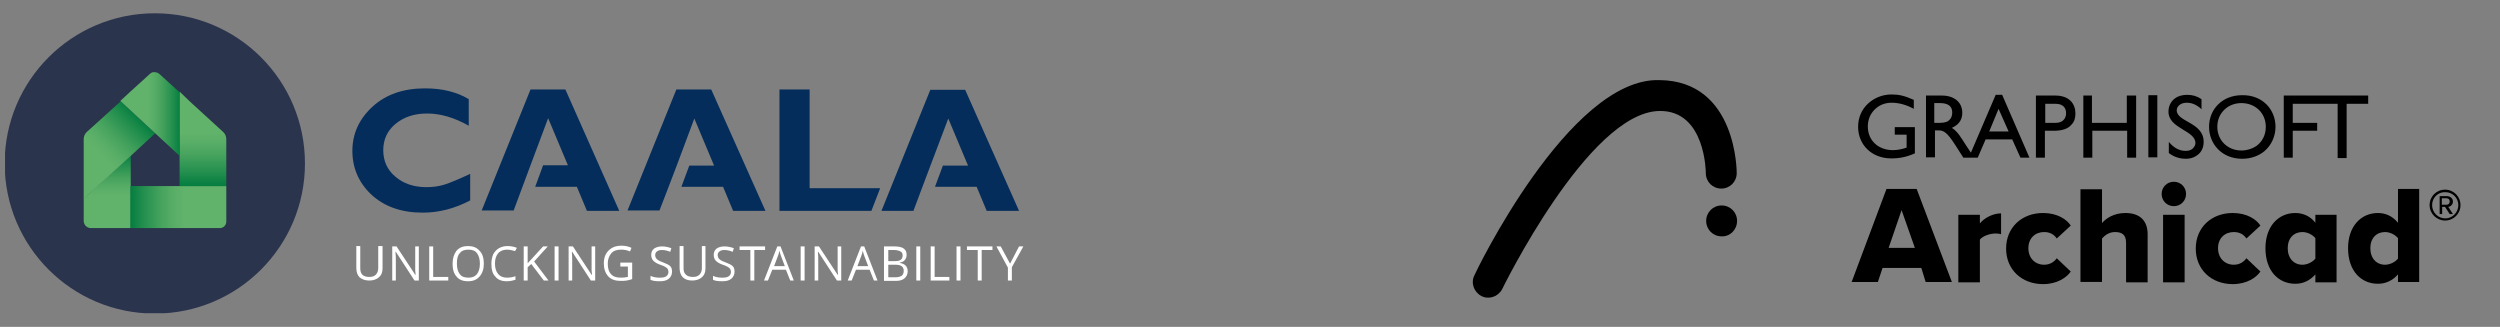
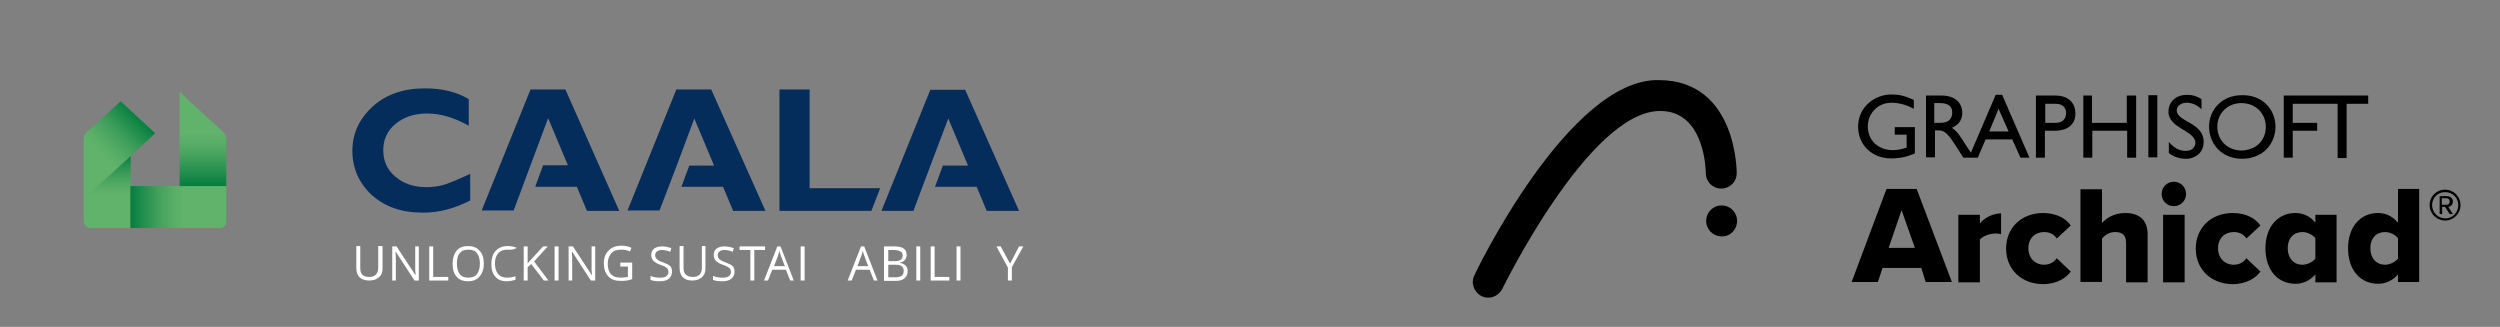
<svg xmlns="http://www.w3.org/2000/svg" xmlns:xlink="http://www.w3.org/1999/xlink" version="1.1" id="Ebene_1" x="0px" y="0px" width="696px" height="91px" viewBox="0 0 696 91" enable-background="new 0 0 696 91" xml:space="preserve">
  <rect x="0" y="0" width="696" height="91" fill="#808080" stroke="none" />
  <g>
    <g>
      <defs>
        <rect id="SVGID_1_" x="410" y="22.3" width="275.2" height="60.6" />
      </defs>
      <clipPath id="SVGID_00000110455808520285957670000003694949282124551351_">
        <use xlink:href="#SVGID_1_" overflow="visible" />
      </clipPath>
      <path clip-path="url(#SVGID_00000110455808520285957670000003694949282124551351_)" d="M534.9,74.6h-10.8l-1.3,3.9h-7.3l9.7-25.9    h8.4l9.8,25.9h-7.3L534.9,74.6z M525.8,69h7.3l-3.7-10.5L525.8,69z M545.2,59.8h6v2.4c1.2-1.5,3.6-2.8,5.9-2.8v5.8    c-0.3-0.1-0.9-0.2-1.5-0.2c-1.6,0-3.6,0.7-4.4,1.7v11.9h-6V59.8z M568.8,59.3c4,0,6.6,1.8,7.7,3.5l-3.9,3.6    c-0.7-1.1-1.9-1.8-3.5-1.8c-2.5,0-4.4,1.7-4.4,4.5c0,2.8,1.9,4.6,4.4,4.6c1.6,0,2.8-0.8,3.5-1.8l3.9,3.7c-1.1,1.6-3.7,3.5-7.7,3.5    c-5.9,0-10.3-4-10.3-9.9C558.5,63.3,562.9,59.3,568.8,59.3 M591.9,67.6c0-2.3-1.2-3-3.1-3c-1.7,0-2.9,1-3.6,1.8v12.1h-6V52.7h6    v9.4c1.1-1.3,3.3-2.8,6.5-2.8c4.3,0,6.2,2.4,6.2,5.9v13.4h-6V67.6z M601.8,54c0-1.9,1.5-3.4,3.4-3.4s3.4,1.5,3.4,3.4    s-1.5,3.4-3.4,3.4S601.8,55.9,601.8,54 M602.2,59.8h6v18.8h-6V59.8z M621.6,59.3c4,0,6.6,1.8,7.7,3.5l-3.9,3.6    c-0.7-1.1-1.9-1.8-3.5-1.8c-2.5,0-4.4,1.7-4.4,4.5c0,2.8,1.9,4.6,4.4,4.6c1.6,0,2.8-0.8,3.5-1.8l3.9,3.7c-1.1,1.6-3.7,3.5-7.7,3.5    c-5.9,0-10.3-4-10.3-9.9C611.3,63.3,615.7,59.3,621.6,59.3 M644.6,76.4c-1.6,1.8-3.5,2.6-5.6,2.6c-4.6,0-8.3-3.5-8.3-9.9    c0-6.1,3.6-9.8,8.3-9.8c2.1,0,4.1,0.8,5.6,2.7v-2.2h5.9v18.8h-5.9V76.4z M644.6,66.3c-0.8-1-2.3-1.7-3.6-1.7    c-2.4,0-4.1,1.7-4.1,4.5c0,2.8,1.7,4.6,4.1,4.6c1.3,0,2.8-0.7,3.6-1.7V66.3z M667.6,76.4c-1.6,1.8-3.5,2.6-5.6,2.6    c-4.6,0-8.3-3.5-8.3-9.9c0-6.1,3.6-9.8,8.3-9.8c2.1,0,4,0.8,5.6,2.7v-9.4h5.9v25.9h-5.9V76.4z M667.6,66.3c-0.8-1-2.3-1.7-3.6-1.7    c-2.4,0-4.1,1.7-4.1,4.5c0,2.8,1.7,4.6,4.1,4.6c1.3,0,2.8-0.7,3.6-1.7V66.3z M676.4,57.1c0-2.4,1.9-4.3,4.3-4.3    c2.4,0,4.3,1.9,4.3,4.3c0,2.4-1.9,4.3-4.3,4.3C678.4,61.4,676.4,59.5,676.4,57.1 M677.1,57.1c0,2,1.6,3.7,3.7,3.7    c2,0,3.6-1.7,3.6-3.7c0-2-1.6-3.6-3.6-3.6C678.8,53.4,677.1,55,677.1,57.1 M680.7,57.6h-0.8v2h-0.7v-5h2c0.9,0,1.7,0.6,1.7,1.5    c0,1.1-1,1.5-1.3,1.5l1.3,2H682L680.7,57.6z M679.8,55.2V57h1.3c0.5,0,0.9-0.3,0.9-0.9c0-0.6-0.4-0.9-0.9-0.9H679.8z" />
      <path clip-path="url(#SVGID_00000110455808520285957670000003694949282124551351_)" d="M527.3,35.4h5.8v7.3c0,0,0,0,0,0    c-2.3,1-4.2,1.4-6.6,1.4c-5.3,0-9.2-3.7-9.2-8.8c0-2.6,1-4.8,2.7-6.4c1.7-1.6,4-2.6,6.6-2.6c2,0,3.5,0.3,6.2,1.5v2.5c0,0,0,0,0,0    v0c-2-1.1-4.1-1.7-6.2-1.7c-1.9,0-3.5,0.7-4.7,1.9c-1.2,1.2-1.9,2.8-1.9,4.7c0,3.9,2.9,6.6,7,6.6c1.3,0,2.6-0.3,3.8-0.7v-3.6h-3.3    V35.4L527.3,35.4z M565,43.9L565,43.9h-2.5l-2.3-5.1h-7.4l-2.2,5.1h0h-2.5h-1.5l-2.3-3.6c-2.3-3.6-3.3-4-4.6-4h-1l0,7.5h0h-2.5    V26.6v0h4.4c3.5,0,5.7,1.9,5.7,4.8c0,1.5-0.6,2.7-1.7,3.5c-0.4,0.3-0.8,0.5-1.2,0.7c1.6,1,2.5,2.6,3.9,4.8    c0.5,0.8,0.9,1.3,1.4,2.1l6.9-16.1h1.8L565,43.9z M556.4,30.3l-2.6,6.3h5.4L556.4,30.3z M538.5,28.8l0,5.4h1.6    c1.3,0,2.2-0.3,2.7-0.9c0.5-0.5,0.7-1.2,0.7-2c0-1.6-1-2.6-3.4-2.6H538.5z M577.8,31.6c0,1.2-0.3,2.3-1.1,3.1    c-0.9,1.1-2.5,1.7-4.8,1.7h-2.6v7.5h-2.5V26.6v0h5.4C576.1,26.6,577.8,28.9,577.8,31.6 M569.4,28.9v5.3h2.8c0.9,0,1.7-0.2,2.2-0.7    c0.5-0.5,0.8-1.1,0.8-2c0-1.3-0.7-2.6-2.9-2.6H569.4z M592.1,26.6L592.1,26.6l0,7.6h-9.7v-7.6H580v0h0v17.3h2.5h0l0-7.5h9.7l0,7.5    h2.5h0V26.6L592.1,26.6L592.1,26.6z M598.1,26.5L598.1,26.5v17.3h2.5v0h0V26.5H598.1z M606,30.7c0-0.6,0.3-1.1,0.8-1.5    c0.5-0.4,1.2-0.6,2-0.6c1.2,0,2.6,0.4,4.1,1.8v0c0,0,0,0,0,0v-2.8c-1.2-0.8-2.5-1.2-3.9-1.2c-1.4,0-2.6,0.3-3.5,1    c-1.1,0.8-1.8,2.1-1.8,3.7c0,4.7,7.5,5.2,7.5,8.7c0,0.5-0.2,1-0.7,1.5c0,0-0.1,0.1-0.1,0.1c-0.1,0.1-0.2,0.2-0.3,0.2    c-0.4,0.3-1,0.4-1.7,0.4c-1.7,0-3.3-0.9-4.6-2.5v0v0v3.1c1.4,1.1,3,1.6,4.8,1.6c1.4,0,2.6-0.5,3.5-1.3c0.9-0.8,1.4-2,1.4-3.4    C613.5,34,606,34,606,30.7 M633.5,35.3c0,2.6-1.1,5.1-3.1,6.8c-1.6,1.3-3.7,2.1-6.2,2.1c-5.7,0-9.2-4.2-9.2-8.9    c0-2.4,0.9-4.6,2.5-6.2c1.6-1.6,3.9-2.6,6.7-2.6C629.9,26.4,633.5,30.5,633.5,35.3 M628.1,40.7c1.7-1.2,2.7-3.1,2.7-5.4    c0-3.8-2.9-6.6-6.8-6.6c-1.9,0-3.6,0.7-4.8,1.9c-1.2,1.2-1.9,2.8-1.9,4.7c0,3.8,2.9,6.6,6.7,6.6C625.6,41.9,627,41.4,628.1,40.7     M659.3,26.6h-23.5v0h0v17.3h2.5h0v-7.5h6.8v0v-2.2h-6.8v-5.3h12.5v15.1h2.5h0V28.9h6v0h0V26.6z" />
      <path clip-path="url(#SVGID_00000110455808520285957670000003694949282124551351_)" d="M483.6,61.5c0-2.4-1.9-4.3-4.3-4.3    c-2.4,0-4.3,1.9-4.3,4.3s1.9,4.3,4.3,4.3C481.7,65.9,483.6,63.9,483.6,61.5" />
      <path clip-path="url(#SVGID_00000110455808520285957670000003694949282124551351_)" d="M462,22.3c21.7,0.2,21.5,25.9,21.5,25.9    c0,2.4-1.9,4.3-4.3,4.3c-2.4,0-4.3-1.9-4.3-4.3c0,0,0-17.6-13-17.3c-19.7,0.4-43.7,49.6-43.7,49.6c-1.1,2.1-3.7,3-5.8,1.9    c-2.1-1.1-3-3.7-1.9-5.8C410.4,76.6,436.8,21.5,462,22.3" />
    </g>
    <g>
      <defs>
        <rect id="SVGID_00000181770869685006132360000012489456395610018203_" x="1.4" y="3.7" width="283.5" height="83.5" />
      </defs>
      <clipPath id="SVGID_00000168116625139360039070000013973107978380140674_">
        <use xlink:href="#SVGID_00000181770869685006132360000012489456395610018203_" overflow="visible" />
      </clipPath>
      <path clip-path="url(#SVGID_00000168116625139360039070000013973107978380140674_)" fill="#FFFFFF" d="M106.5,68.6v6.1    c0,1.1-0.3,1.9-1,2.5c-0.7,0.6-1.6,0.9-2.7,0.9c-1.1,0-2-0.3-2.7-0.9c-0.6-0.6-0.9-1.5-0.9-2.6v-6.1h1.1v6.2    c0,0.8,0.2,1.4,0.6,1.8c0.4,0.4,1.1,0.6,1.9,0.6c0.8,0,1.4-0.2,1.8-0.6c0.4-0.4,0.7-1,0.7-1.8v-6.2H106.5z" />
      <path clip-path="url(#SVGID_00000168116625139360039070000013973107978380140674_)" fill="#FFFFFF" d="M116.7,78.1h-1.3l-5.2-8    h-0.1c0.1,0.9,0.1,1.8,0.1,2.6v5.4h-1v-9.5h1.2l5.2,7.9h0.1c0-0.1,0-0.5-0.1-1.1c0-0.6,0-1.1,0-1.4v-5.4h1V78.1z" />
      <polygon clip-path="url(#SVGID_00000168116625139360039070000013973107978380140674_)" fill="#FFFFFF" points="119.5,78.1     119.5,68.6 120.6,68.6 120.6,77.1 124.8,77.1 124.8,78.1   " />
      <path clip-path="url(#SVGID_00000168116625139360039070000013973107978380140674_)" fill="#FFFFFF" d="M127.2,73.4    c0,1.3,0.3,2.3,0.8,2.9c0.5,0.7,1.3,1,2.4,1c1.1,0,1.8-0.3,2.4-1c0.5-0.7,0.8-1.6,0.8-2.9c0-1.3-0.3-2.2-0.8-2.9    c-0.5-0.7-1.3-1-2.4-1c-1.1,0-1.9,0.3-2.4,1C127.4,71.1,127.2,72.1,127.2,73.4 M134.7,73.4c0,1.5-0.4,2.7-1.2,3.6    c-0.8,0.9-1.8,1.3-3.2,1.3c-1.4,0-2.5-0.4-3.2-1.3c-0.8-0.9-1.1-2.1-1.1-3.6c0-1.5,0.4-2.7,1.1-3.6c0.8-0.9,1.8-1.3,3.2-1.3    c1.4,0,2.4,0.4,3.2,1.3C134.3,70.6,134.7,71.8,134.7,73.4" />
-       <path clip-path="url(#SVGID_00000168116625139360039070000013973107978380140674_)" fill="#FFFFFF" d="M141.2,69.5    c-1,0-1.9,0.3-2.5,1c-0.6,0.7-0.9,1.6-0.9,2.9c0,1.2,0.3,2.2,0.9,2.9c0.6,0.7,1.4,1,2.5,1c0.7,0,1.4-0.1,2.3-0.4v1    c-0.7,0.2-1.5,0.4-2.4,0.4c-1.4,0-2.5-0.4-3.2-1.3c-0.8-0.8-1.1-2-1.1-3.6c0-1,0.2-1.8,0.5-2.6c0.4-0.7,0.9-1.3,1.6-1.7    c0.7-0.4,1.5-0.6,2.4-0.6c1,0,1.9,0.2,2.6,0.5l-0.5,0.9C142.6,69.7,141.9,69.5,141.2,69.5" />
+       <path clip-path="url(#SVGID_00000168116625139360039070000013973107978380140674_)" fill="#FFFFFF" d="M141.2,69.5    c-1,0-1.9,0.3-2.5,1c-0.6,0.7-0.9,1.6-0.9,2.9c0,1.2,0.3,2.2,0.9,2.9c0.6,0.7,1.4,1,2.5,1c0.7,0,1.4-0.1,2.3-0.4v1    c-0.7,0.2-1.5,0.4-2.4,0.4c-1.4,0-2.5-0.4-3.2-1.3c-0.8-0.8-1.1-2-1.1-3.6c0-1,0.2-1.8,0.5-2.6c0.4-0.7,0.9-1.3,1.6-1.7    c0.7-0.4,1.5-0.6,2.4-0.6c1,0,1.9,0.2,2.6,0.5C142.6,69.7,141.9,69.5,141.2,69.5" />
      <polygon clip-path="url(#SVGID_00000168116625139360039070000013973107978380140674_)" fill="#FFFFFF" points="152.7,78.1     151.4,78.1 147.9,73.5 146.9,74.4 146.9,78.1 145.8,78.1 145.8,68.6 146.9,68.6 146.9,73.3 151.2,68.6 152.5,68.6 148.7,72.8       " />
      <rect x="154.4" y="68.6" clip-path="url(#SVGID_00000168116625139360039070000013973107978380140674_)" fill="#FFFFFF" width="1.1" height="9.5" />
      <path clip-path="url(#SVGID_00000168116625139360039070000013973107978380140674_)" fill="#FFFFFF" d="M165.8,78.1h-1.3l-5.2-8    h-0.1c0.1,0.9,0.1,1.8,0.1,2.6v5.4h-1v-9.5h1.2l5.2,7.9h0.1c0-0.1,0-0.5-0.1-1.1c0-0.6,0-1.1,0-1.4v-5.4h1V78.1z" />
      <path clip-path="url(#SVGID_00000168116625139360039070000013973107978380140674_)" fill="#FFFFFF" d="M172.8,73.1h3.2v4.6    c-0.5,0.2-1,0.3-1.5,0.4c-0.5,0.1-1.1,0.1-1.8,0.1c-1.4,0-2.6-0.4-3.4-1.3c-0.8-0.9-1.2-2.1-1.2-3.6c0-1,0.2-1.9,0.6-2.6    c0.4-0.7,1-1.3,1.7-1.7c0.7-0.4,1.6-0.6,2.6-0.6c1,0,2,0.2,2.8,0.6l-0.4,1c-0.9-0.4-1.7-0.5-2.5-0.5c-1.2,0-2.1,0.3-2.7,1    c-0.6,0.7-1,1.6-1,2.9c0,1.3,0.3,2.3,0.9,2.9c0.6,0.7,1.5,1,2.8,1c0.7,0,1.3-0.1,1.9-0.2v-2.9h-2.1V73.1z" />
      <path clip-path="url(#SVGID_00000168116625139360039070000013973107978380140674_)" fill="#FFFFFF" d="M187.1,75.6    c0,0.8-0.3,1.5-0.9,2c-0.6,0.5-1.4,0.7-2.5,0.7c-1.1,0-2-0.1-2.6-0.4v-1.1c0.4,0.2,0.8,0.3,1.3,0.4c0.5,0.1,0.9,0.1,1.4,0.1    c0.7,0,1.3-0.1,1.7-0.4c0.4-0.3,0.6-0.7,0.6-1.2c0-0.3-0.1-0.6-0.2-0.8c-0.1-0.2-0.4-0.4-0.7-0.6c-0.3-0.2-0.8-0.4-1.4-0.6    c-0.9-0.3-1.5-0.7-1.9-1.1c-0.4-0.4-0.6-1-0.6-1.7c0-0.7,0.3-1.3,0.8-1.7c0.6-0.4,1.3-0.6,2.2-0.6c0.9,0,1.8,0.2,2.6,0.5l-0.3,1    c-0.8-0.3-1.5-0.5-2.3-0.5c-0.6,0-1,0.1-1.4,0.4c-0.3,0.2-0.5,0.6-0.5,1c0,0.3,0.1,0.6,0.2,0.8s0.3,0.4,0.6,0.6    c0.3,0.2,0.7,0.4,1.3,0.6c1,0.4,1.7,0.7,2.1,1.1C186.9,74.4,187.1,74.9,187.1,75.6" />
      <path clip-path="url(#SVGID_00000168116625139360039070000013973107978380140674_)" fill="#FFFFFF" d="M196.4,68.6v6.1    c0,1.1-0.3,1.9-1,2.5c-0.7,0.6-1.6,0.9-2.7,0.9c-1.1,0-2-0.3-2.6-0.9c-0.6-0.6-0.9-1.5-0.9-2.6v-6.1h1.1v6.2    c0,0.8,0.2,1.4,0.7,1.8c0.4,0.4,1.1,0.6,1.9,0.6c0.8,0,1.4-0.2,1.8-0.6c0.4-0.4,0.7-1,0.7-1.8v-6.2H196.4z" />
      <path clip-path="url(#SVGID_00000168116625139360039070000013973107978380140674_)" fill="#FFFFFF" d="M204.5,75.6    c0,0.8-0.3,1.5-0.9,2c-0.6,0.5-1.4,0.7-2.5,0.7c-1.1,0-2-0.1-2.6-0.4v-1.1c0.4,0.2,0.8,0.3,1.3,0.4c0.5,0.1,0.9,0.1,1.4,0.1    c0.7,0,1.3-0.1,1.7-0.4c0.4-0.3,0.6-0.7,0.6-1.2c0-0.3-0.1-0.6-0.2-0.8c-0.1-0.2-0.4-0.4-0.7-0.6c-0.3-0.2-0.8-0.4-1.4-0.6    c-0.9-0.3-1.5-0.7-1.9-1.1c-0.4-0.4-0.6-1-0.6-1.7c0-0.7,0.3-1.3,0.8-1.7c0.6-0.4,1.3-0.6,2.2-0.6c0.9,0,1.8,0.2,2.6,0.5l-0.3,1    c-0.8-0.3-1.5-0.5-2.3-0.5c-0.6,0-1,0.1-1.4,0.4c-0.3,0.2-0.5,0.6-0.5,1c0,0.3,0.1,0.6,0.2,0.8c0.1,0.2,0.3,0.4,0.6,0.6    c0.3,0.2,0.7,0.4,1.3,0.6c1,0.4,1.7,0.7,2.1,1.1C204.3,74.4,204.5,74.9,204.5,75.6" />
      <polygon clip-path="url(#SVGID_00000168116625139360039070000013973107978380140674_)" fill="#FFFFFF" points="210,78.1     208.9,78.1 208.9,69.6 205.9,69.6 205.9,68.6 213,68.6 213,69.6 210,69.6   " />
      <path clip-path="url(#SVGID_00000168116625139360039070000013973107978380140674_)" fill="#FFFFFF" d="M218.5,74.1l-1.1-2.9    c-0.1-0.4-0.3-0.8-0.4-1.4c-0.1,0.4-0.2,0.9-0.4,1.4l-1.1,2.9H218.5z M220,78.1l-1.2-3H215l-1.2,3h-1.1l3.7-9.5h0.9l3.7,9.5H220z" />
      <rect x="222.9" y="68.6" clip-path="url(#SVGID_00000168116625139360039070000013973107978380140674_)" fill="#FFFFFF" width="1.1" height="9.5" />
-       <path clip-path="url(#SVGID_00000168116625139360039070000013973107978380140674_)" fill="#FFFFFF" d="M234.2,78.1H233l-5.2-8    h-0.1c0.1,0.9,0.1,1.8,0.1,2.6v5.4h-1v-9.5h1.2l5.2,7.9h0.1c0-0.1,0-0.5-0.1-1.1c0-0.6,0-1.1,0-1.4v-5.4h1V78.1z" />
      <path clip-path="url(#SVGID_00000168116625139360039070000013973107978380140674_)" fill="#FFFFFF" d="M241.7,74.1l-1.1-2.9    c-0.1-0.4-0.3-0.8-0.4-1.4c-0.1,0.4-0.2,0.9-0.4,1.4l-1.1,2.9H241.7z M243.3,78.1l-1.2-3h-3.8l-1.2,3H236l3.7-9.5h0.9l3.7,9.5    H243.3z" />
      <path clip-path="url(#SVGID_00000168116625139360039070000013973107978380140674_)" fill="#FFFFFF" d="M247.3,73.6v3.6h2    c0.8,0,1.3-0.2,1.7-0.4c0.4-0.3,0.6-0.8,0.6-1.4c0-0.6-0.2-1-0.6-1.3c-0.4-0.3-1-0.4-1.8-0.4H247.3z M247.3,72.7h1.8    c0.8,0,1.3-0.1,1.7-0.4c0.3-0.2,0.5-0.7,0.5-1.2c0-0.5-0.2-0.9-0.6-1.1c-0.4-0.2-1-0.4-1.8-0.4h-1.6V72.7z M246.2,68.6h2.7    c1.3,0,2.2,0.2,2.7,0.6c0.6,0.4,0.8,1,0.8,1.8c0,0.6-0.2,1-0.5,1.4c-0.3,0.4-0.8,0.6-1.4,0.7v0.1c1.4,0.2,2.2,1,2.2,2.3    c0,0.8-0.3,1.5-0.9,2c-0.6,0.5-1.4,0.7-2.4,0.7h-3.3V68.6z" />
      <rect x="255.1" y="68.6" clip-path="url(#SVGID_00000168116625139360039070000013973107978380140674_)" fill="#FFFFFF" width="1.1" height="9.5" />
      <polygon clip-path="url(#SVGID_00000168116625139360039070000013973107978380140674_)" fill="#FFFFFF" points="259.1,78.1     259.1,68.6 260.2,68.6 260.2,77.1 264.3,77.1 264.3,78.1   " />
      <rect x="266.3" y="68.6" clip-path="url(#SVGID_00000168116625139360039070000013973107978380140674_)" fill="#FFFFFF" width="1.1" height="9.5" />
-       <polygon clip-path="url(#SVGID_00000168116625139360039070000013973107978380140674_)" fill="#FFFFFF" points="273.3,78.1     272.2,78.1 272.2,69.6 269.2,69.6 269.2,68.6 276.3,68.6 276.3,69.6 273.3,69.6   " />
      <polygon clip-path="url(#SVGID_00000168116625139360039070000013973107978380140674_)" fill="#FFFFFF" points="281.2,73.4     283.7,68.6 284.9,68.6 281.7,74.4 281.7,78.1 280.6,78.1 280.6,74.5 277.4,68.6 278.6,68.6   " />
-       <path clip-path="url(#SVGID_00000168116625139360039070000013973107978380140674_)" fill="#2A344D" d="M84.9,45.5    c0,23.1-18.7,41.8-41.8,41.8c-23.1,0-41.8-18.7-41.8-41.8c0-23.1,18.7-41.8,41.8-41.8C66.2,3.7,84.9,22.4,84.9,45.5" />
      <path clip-path="url(#SVGID_00000168116625139360039070000013973107978380140674_)" fill="#042D5B" d="M262.5,46.1l-2.2,5.9h11.6    l2.8,6.7h9l-15-33.7H259l-13.6,33.7h8.9l2.1-5.6l0,0l2.6-6.9h0L264,33l5.5,13.1 M198,24.9h-9.7l-13.6,33.7h8.9l2.2-5.7l0,0    l2.6-6.8h0l4.9-13.1l5.5,13.1h-6.9l-2.2,5.9h11.6l2.8,6.7h9L198,24.9z M157.4,24.9h-9.7l-13.6,33.7h8.9l2.5-6.7h0l2.2-5.9h0    l4.9-13.1l5.5,13.1h-6.9L149,52h11.6l2.8,6.7h9L157.4,24.9z M245,52.5l-2.4,6.2H217V24.9h8.4v27.5H245z M130.9,48.4v7.4    c-4.2,2.2-8.6,3.4-13.2,3.4c-6,0-10.7-1.7-14.3-5c-3.5-3.3-5.3-7.4-5.3-12.2c0-4.8,1.9-8.9,5.6-12.3c3.7-3.4,8.6-5.1,14.6-5.1    c4.8,0,8.9,1,12.2,3V35c-4.1-2.3-7.9-3.4-11.6-3.4c-3.6,0-6.5,1-8.8,2.9c-2.3,1.9-3.4,4.4-3.4,7.3c0,3,1.1,5.5,3.4,7.4    c2.2,1.9,5.1,2.9,8.6,2.9c1.7,0,3.4-0.2,5-0.7C125.3,50.9,127.7,49.9,130.9,48.4" />
    </g>
    <g>
      <defs>
        <path id="SVGID_00000085221953871674116700000016295709881928504483_" d="M27.1,51.8l-3.8,3.5v6.2c0,1.1,0.9,2,2,2h11.1V51.8     v-8.5L27.1,51.8z" />
      </defs>
      <clipPath id="SVGID_00000101098356625373898810000016581933253998494898_">
        <use xlink:href="#SVGID_00000085221953871674116700000016295709881928504483_" overflow="visible" />
      </clipPath>
      <linearGradient id="SVGID_00000150820318897078101050000005830121357854491523_" gradientUnits="userSpaceOnUse" x1="752.813" y1="747.284" x2="754.284" y2="747.284" gradientTransform="matrix(0 -13.767 13.767 0 -10258.056 10427.506)">
        <stop offset="0" style="stop-color:#61B26A" />
        <stop offset="0.451" style="stop-color:#61B26A" />
        <stop offset="0.547" style="stop-color:#59AE67" />
        <stop offset="0.692" style="stop-color:#45A25D" />
        <stop offset="0.868" style="stop-color:#238F4E" />
        <stop offset="0.991" style="stop-color:#077F41" />
        <stop offset="1" style="stop-color:#077F41" />
      </linearGradient>
      <rect x="23.3" y="43.3" clip-path="url(#SVGID_00000101098356625373898810000016581933253998494898_)" fill="url(#SVGID_00000150820318897078101050000005830121357854491523_)" width="13.1" height="20.2" />
    </g>
    <g>
      <defs>
        <path id="SVGID_00000001662732689129842860000002533742750587409305_" d="M59.2,51.8H50H36.3v11.7h24.9c1,0,1.8-0.8,1.8-1.8v-6.4     v-3.5H59.2z" />
      </defs>
      <clipPath id="SVGID_00000016789813468761622240000006550955305555671197_">
        <use xlink:href="#SVGID_00000001662732689129842860000002533742750587409305_" overflow="visible" />
      </clipPath>
      <linearGradient id="SVGID_00000137101170475183966460000005651535701821634979_" gradientUnits="userSpaceOnUse" x1="746.172" y1="842.87" x2="747.643" y2="842.87" gradientTransform="matrix(-18.158 0 0 -18.158 13612.143 15362.64)">
        <stop offset="0" style="stop-color:#61B26A" />
        <stop offset="0.451" style="stop-color:#61B26A" />
        <stop offset="0.547" style="stop-color:#59AE67" />
        <stop offset="0.692" style="stop-color:#45A25D" />
        <stop offset="0.868" style="stop-color:#238F4E" />
        <stop offset="0.991" style="stop-color:#077F41" />
        <stop offset="1" style="stop-color:#077F41" />
      </linearGradient>
      <rect x="36.3" y="51.8" clip-path="url(#SVGID_00000016789813468761622240000006550955305555671197_)" fill="url(#SVGID_00000137101170475183966460000005651535701821634979_)" width="26.7" height="11.7" />
    </g>
    <g>
      <defs>
        <path id="SVGID_00000080929217561365080380000013136291538843322280_" d="M24.1,36.8c-0.5,0.5-0.8,1.2-0.8,1.9v13.2v3.5l3.8-3.5     l9.3-8.5l6.8-6.3l-6.8-6.3l-2.8-2.6L24.1,36.8z" />
      </defs>
      <clipPath id="SVGID_00000172437671165358098380000006027163025784804799_">
        <use xlink:href="#SVGID_00000080929217561365080380000013136291538843322280_" overflow="visible" />
      </clipPath>
      <linearGradient id="SVGID_00000119088380862899530450000012971140838973767321_" gradientUnits="userSpaceOnUse" x1="698.83" y1="747.868" x2="700.301" y2="747.868" gradientTransform="matrix(12.981 -12.981 12.981 12.981 -18758.027 -583.061)">
        <stop offset="0" style="stop-color:#61B26A" />
        <stop offset="0.451" style="stop-color:#61B26A" />
        <stop offset="0.547" style="stop-color:#59AE67" />
        <stop offset="0.692" style="stop-color:#45A25D" />
        <stop offset="0.868" style="stop-color:#238F4E" />
        <stop offset="0.991" style="stop-color:#077F41" />
        <stop offset="1" style="stop-color:#077F41" />
      </linearGradient>
      <polygon clip-path="url(#SVGID_00000172437671165358098380000006027163025784804799_)" fill="url(#SVGID_00000119088380862899530450000012971140838973767321_)" points="    33.2,65.3 56.7,41.7 33.2,18.2 9.7,41.7   " />
    </g>
    <g>
      <defs>
-         <path id="SVGID_00000088092545589839795250000010669540921585173128_" d="M41.7,20.6l-5.4,4.9l-2.8,2.6l2.8,2.6l6.8,6.3l6.8,6.3     V30.8v-5.2l-5.4-4.9c-0.4-0.4-0.9-0.6-1.4-0.6C42.6,20,42.1,20.2,41.7,20.6" />
-       </defs>
+         </defs>
      <clipPath id="SVGID_00000137843112881308713620000005184494695219152798_">
        <use xlink:href="#SVGID_00000088092545589839795250000010669540921585173128_" overflow="visible" />
      </clipPath>
      <linearGradient id="SVGID_00000084501299450479209540000009107360244603160998_" gradientUnits="userSpaceOnUse" x1="632.171" y1="742.867" x2="633.642" y2="742.867" gradientTransform="matrix(11.202 0 0 11.202 -7047.822 -8289.609)">
        <stop offset="0" style="stop-color:#61B26A" />
        <stop offset="0.451" style="stop-color:#61B26A" />
        <stop offset="0.547" style="stop-color:#59AE67" />
        <stop offset="0.692" style="stop-color:#45A25D" />
        <stop offset="0.868" style="stop-color:#238F4E" />
        <stop offset="0.991" style="stop-color:#077F41" />
        <stop offset="1" style="stop-color:#077F41" />
      </linearGradient>
      <rect x="33.5" y="20" clip-path="url(#SVGID_00000137843112881308713620000005184494695219152798_)" fill="url(#SVGID_00000084501299450479209540000009107360244603160998_)" width="16.5" height="23.3" />
    </g>
    <g>
      <defs>
        <path id="SVGID_00000057122079918426765020000010082902714696969361_" d="M50,51.8H63V38.7c0-0.7-0.3-1.4-0.8-1.9l-9.4-8.6     L50,25.5V51.8z" />
      </defs>
      <clipPath id="SVGID_00000168076928192955163380000008045835375046296970_">
        <use xlink:href="#SVGID_00000057122079918426765020000010082902714696969361_" overflow="visible" />
      </clipPath>
      <linearGradient id="SVGID_00000017515455782828285570000016426555524231058844_" gradientUnits="userSpaceOnUse" x1="663.964" y1="848.963" x2="665.434" y2="848.963" gradientTransform="matrix(0 17.879 -17.879 0 15235.408 -11845.72)">
        <stop offset="0" style="stop-color:#61B26A" />
        <stop offset="0.451" style="stop-color:#61B26A" />
        <stop offset="0.547" style="stop-color:#59AE67" />
        <stop offset="0.692" style="stop-color:#45A25D" />
        <stop offset="0.868" style="stop-color:#238F4E" />
        <stop offset="0.991" style="stop-color:#077F41" />
        <stop offset="1" style="stop-color:#077F41" />
      </linearGradient>
      <rect x="50" y="25.5" clip-path="url(#SVGID_00000168076928192955163380000008045835375046296970_)" fill="url(#SVGID_00000017515455782828285570000016426555524231058844_)" width="13.1" height="26.3" />
    </g>
  </g>
  <g>
</g>
  <g>
</g>
  <g>
</g>
  <g>
</g>
  <g>
</g>
  <g>
</g>
  <g>
</g>
  <g>
</g>
  <g>
</g>
  <g>
</g>
  <g>
</g>
  <g>
</g>
  <g>
</g>
  <g>
</g>
  <g>
</g>
</svg>